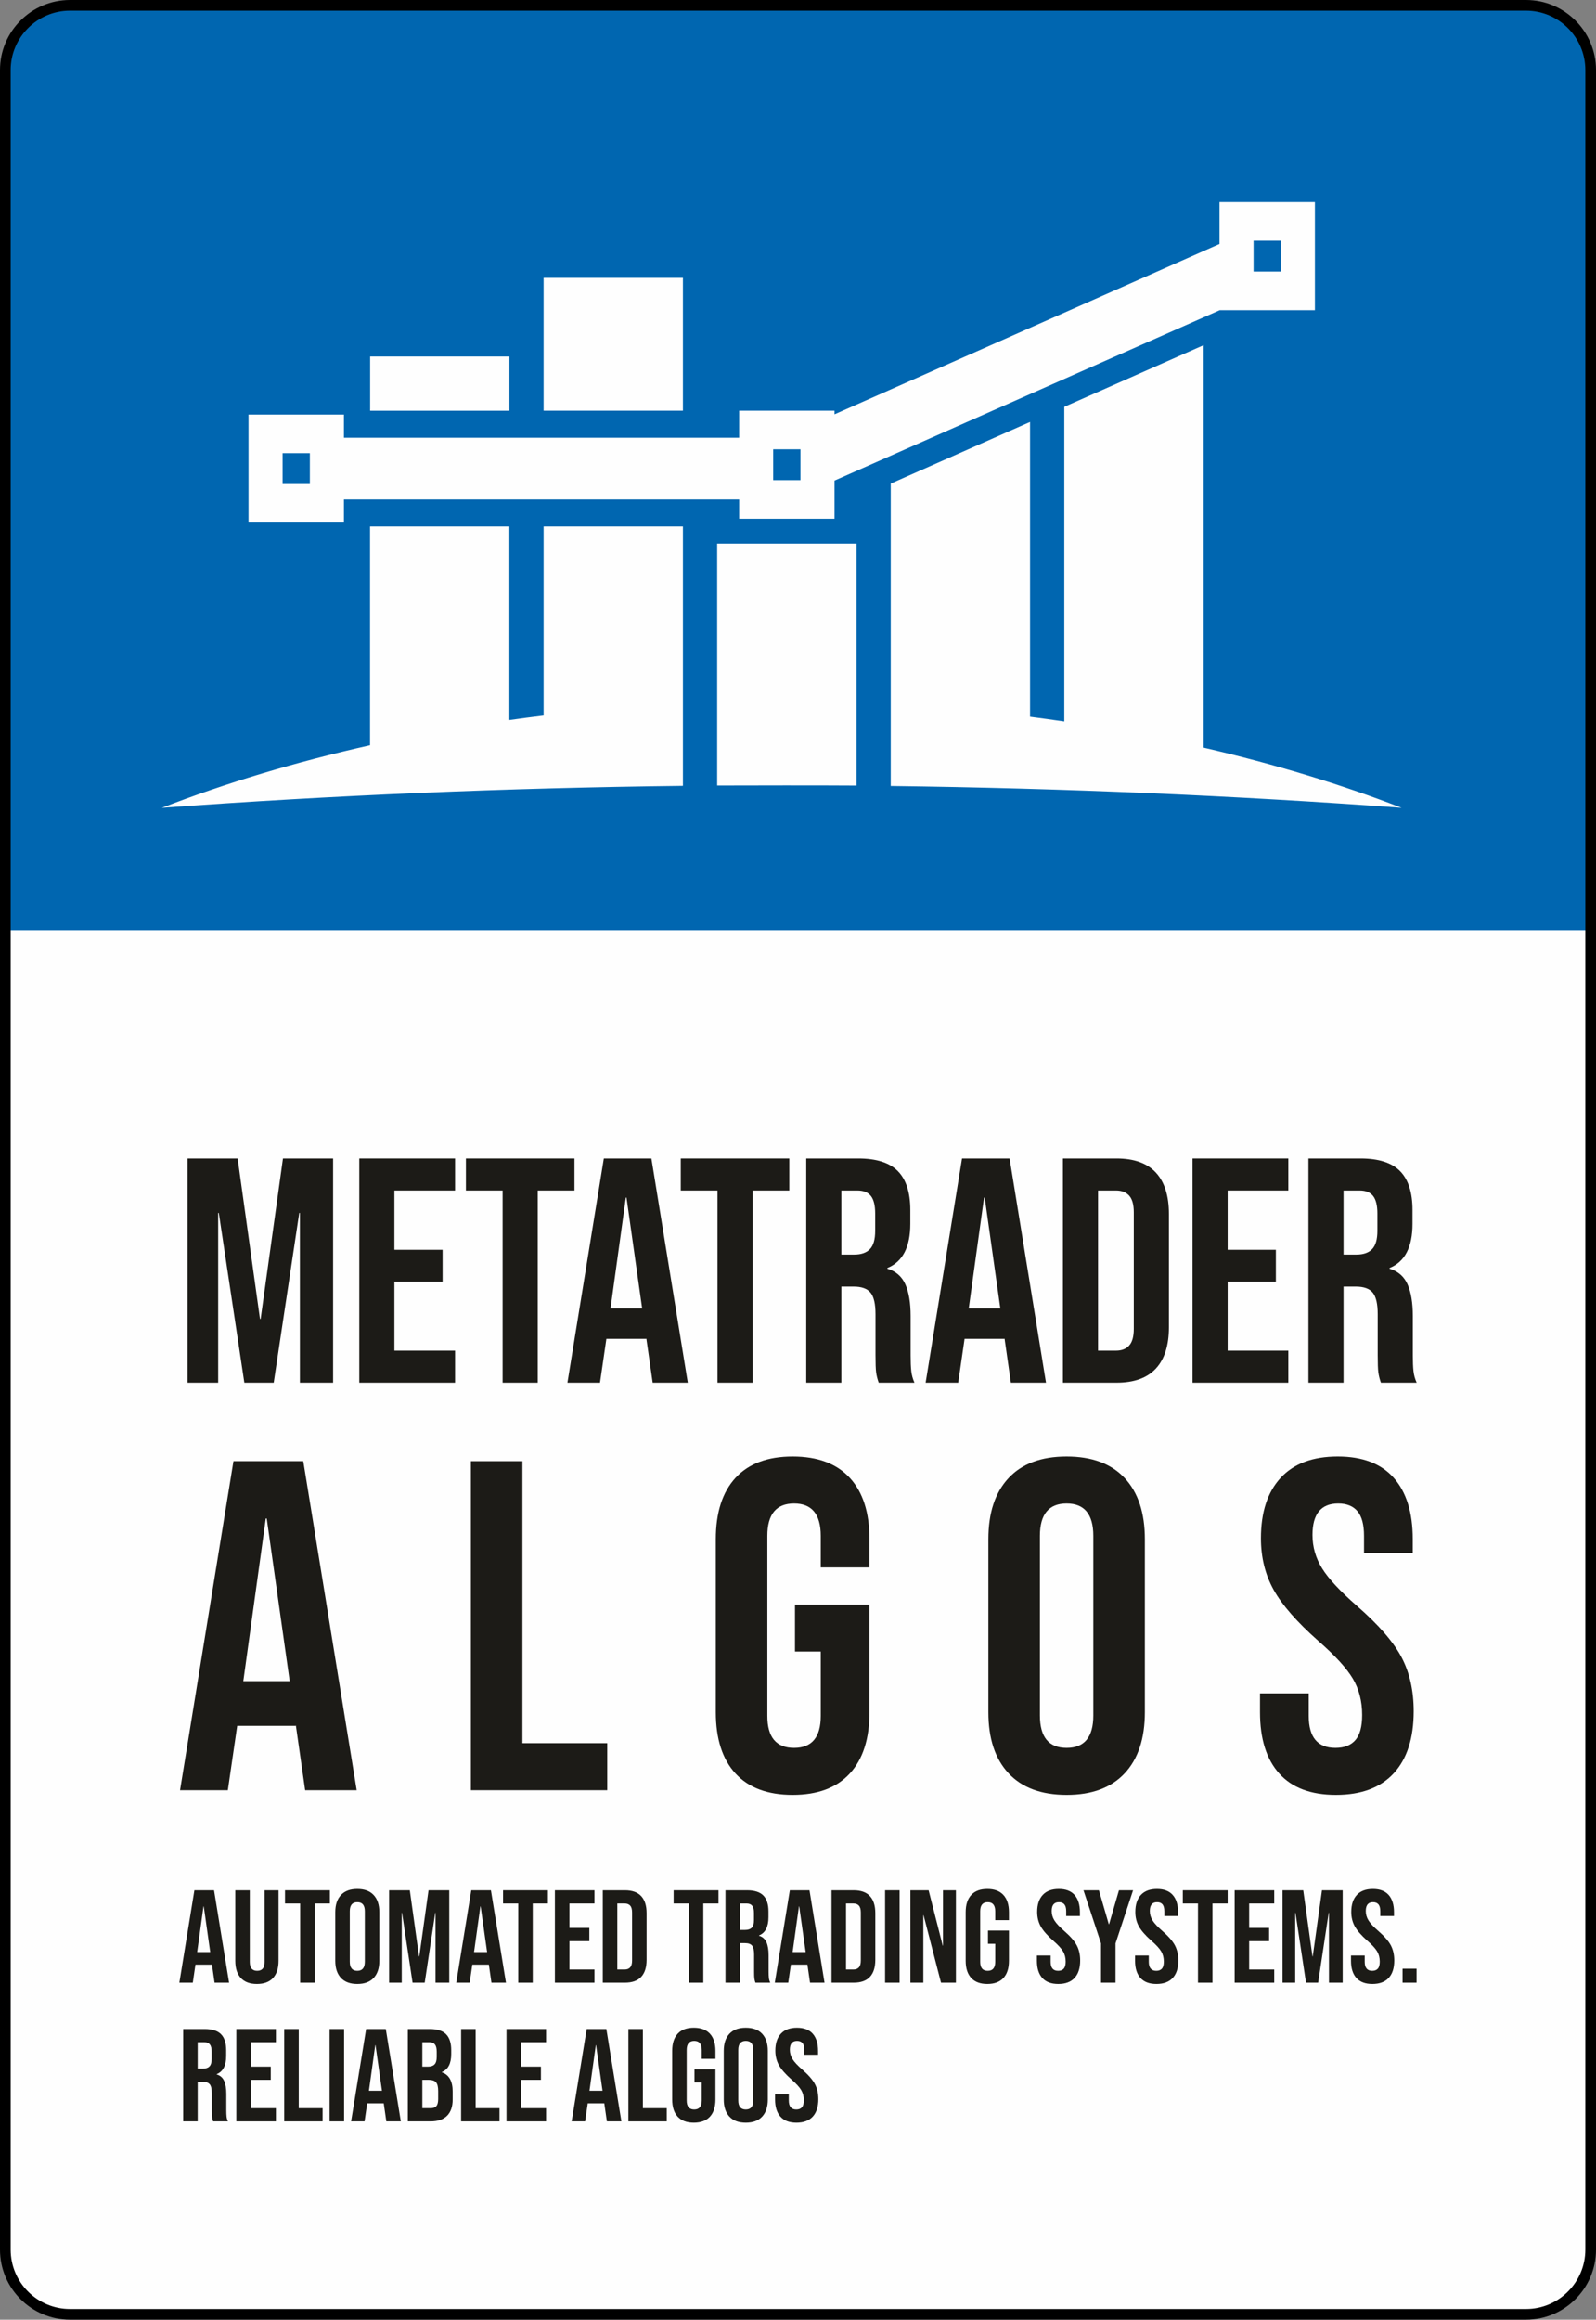
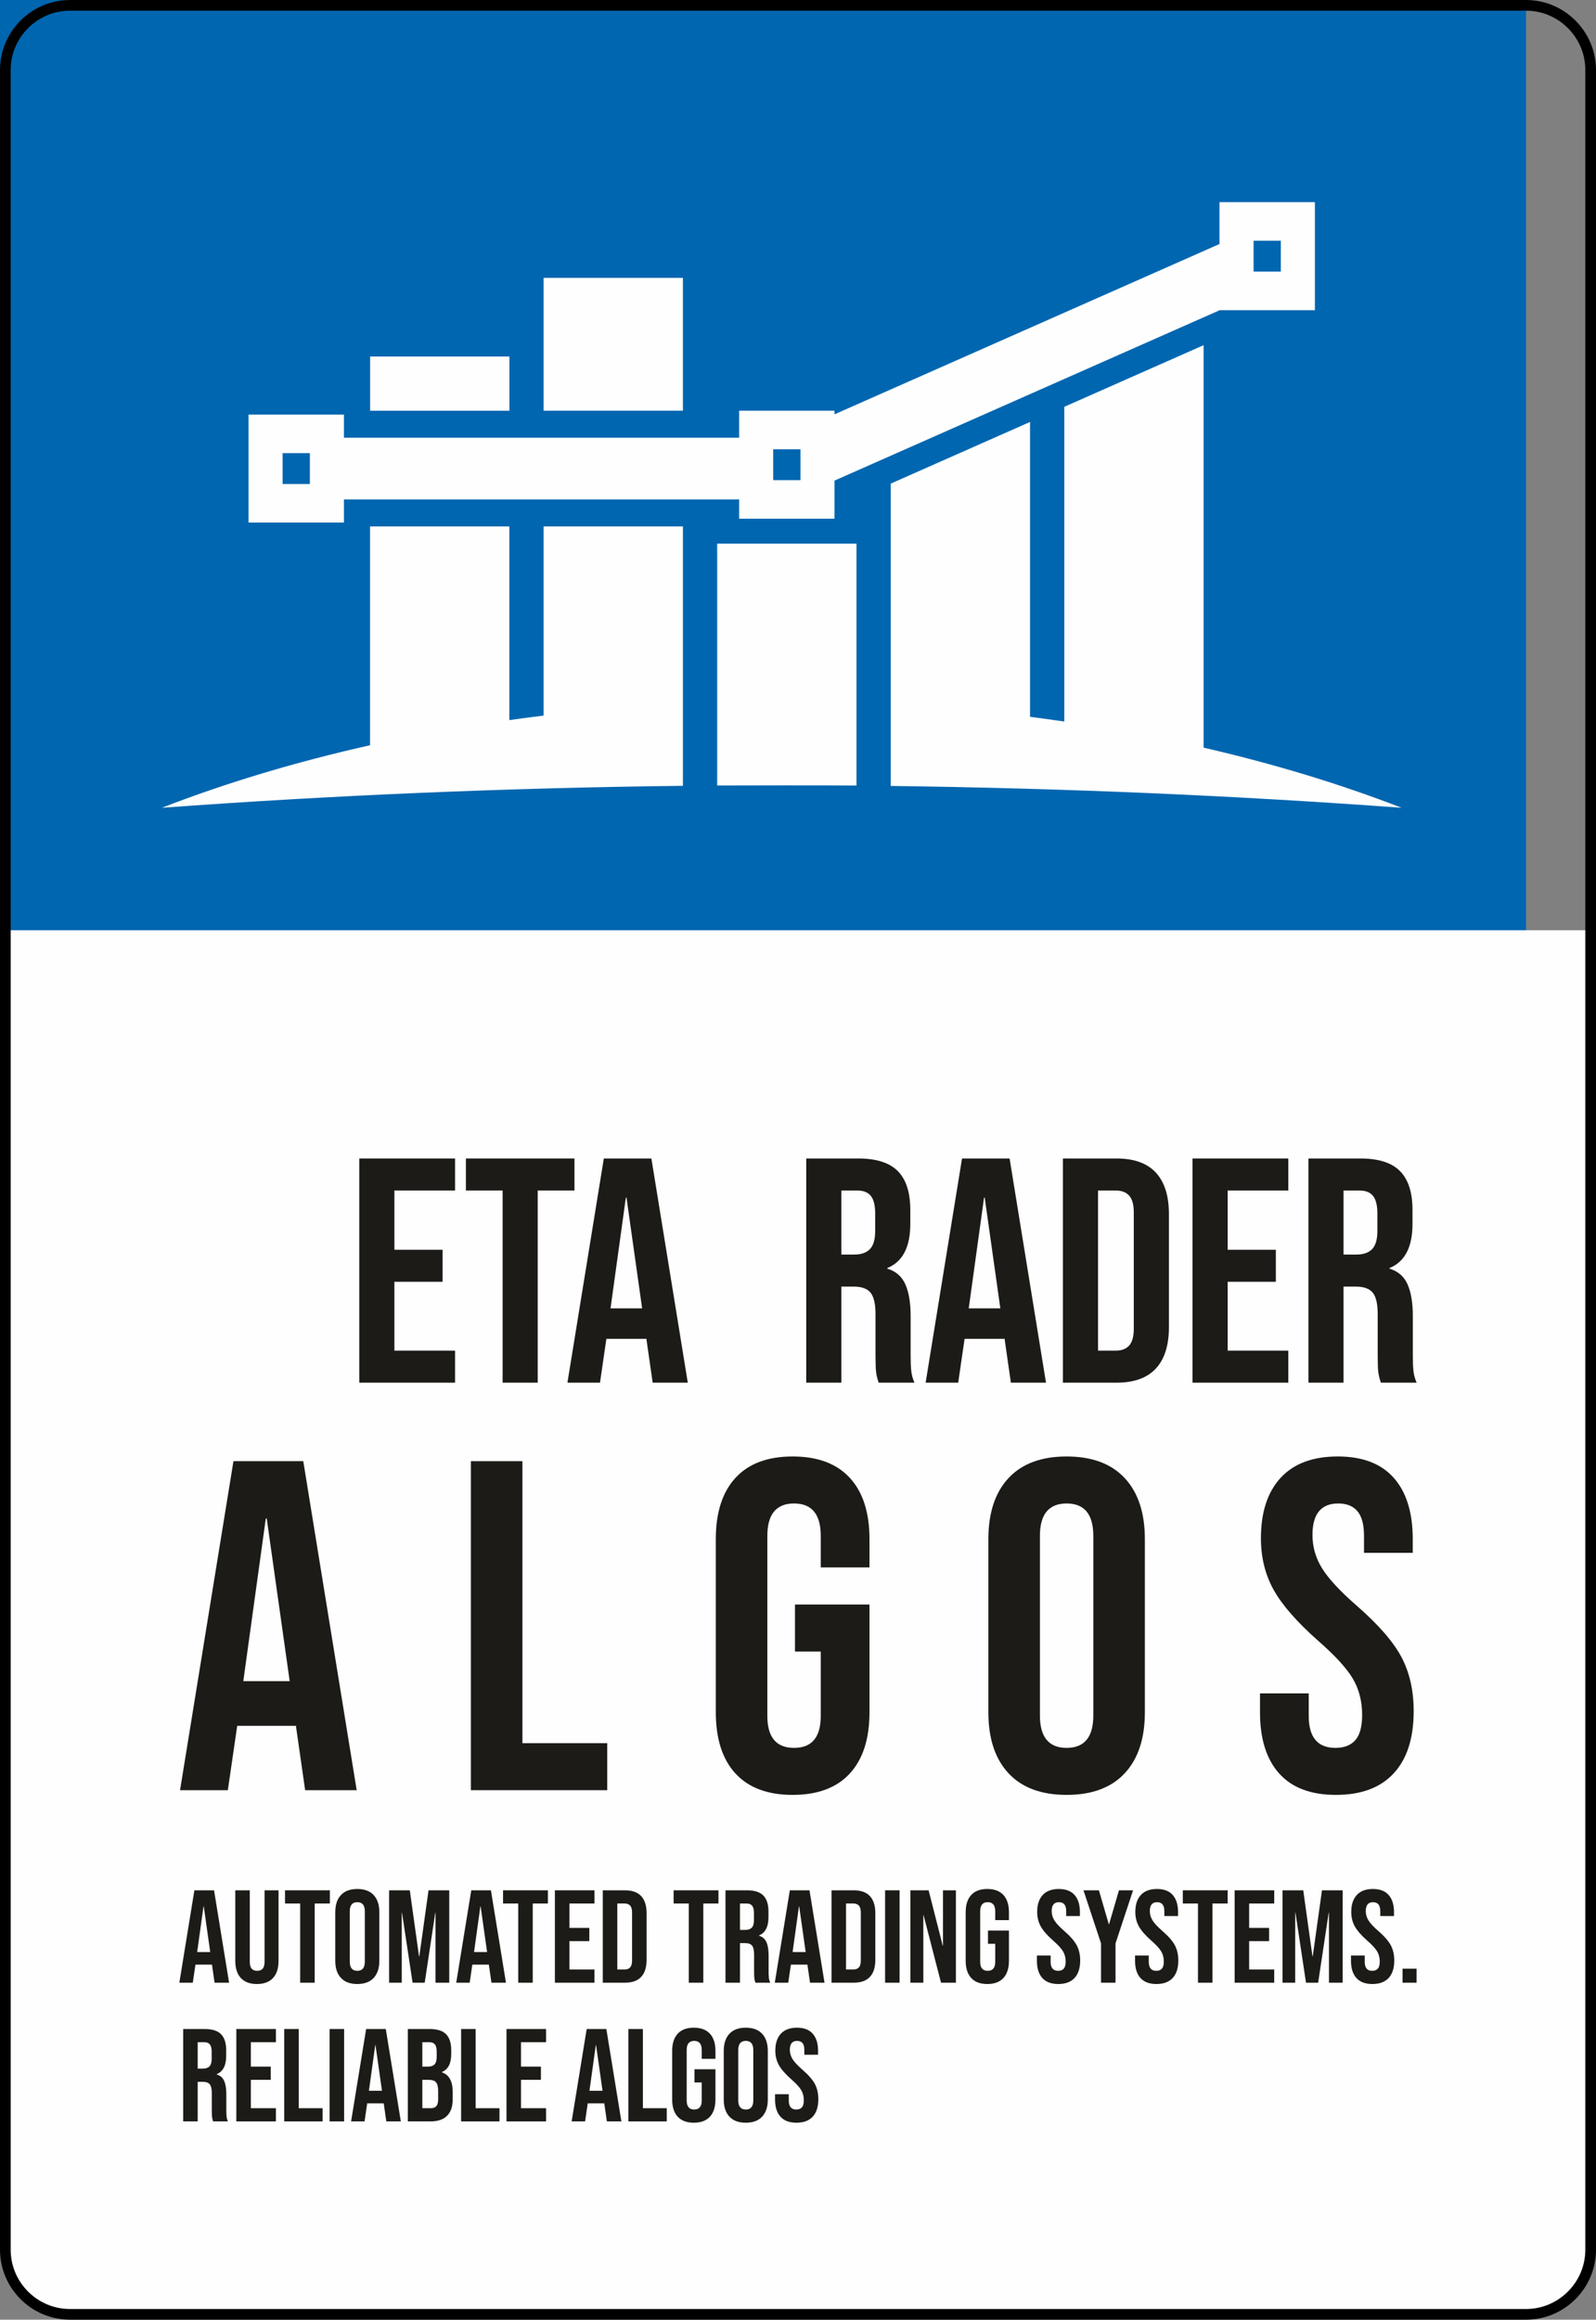
<svg xmlns="http://www.w3.org/2000/svg" xml:space="preserve" width="131.84mm" height="191.512mm" version="1.1" style="shape-rendering:geometricPrecision; text-rendering:geometricPrecision; image-rendering:optimizeQuality; fill-rule:evenodd; clip-rule:evenodd" viewBox="0 0 7942.74 11537.66">
  <rect x="0" y="0" width="7942.74" height="11537.66" fill="#808080" stroke="none" />
  <defs>
    <style type="text/css">
   
    .str0 {stroke:black;stroke-width:53.13;stroke-miterlimit:22.926}
    .fil2 {fill:none}
    .fil1 {fill:#FEFEFE}
    .fil0 {fill:#0066B0}
    .fil3 {fill:#FEFEFE;fill-rule:nonzero}
    .fil4 {fill:#1C1B17;fill-rule:nonzero}
   
  </style>
    <clipPath id="id0">
      <path d="M348.08 26.57l7246.58 0c176.83,0 321.51,144.71 321.51,321.51l0 10841.5c0,176.8 -144.71,321.51 -321.51,321.51l-7246.58 0c-176.8,0 -321.51,-144.68 -321.51,-321.51l0 -10841.5c0,-176.83 144.68,-321.51 321.51,-321.51z" />
    </clipPath>
  </defs>
  <g id="Capa_x0020_1">
-     <path class="fil0" d="M348.08 26.57l7246.58 0c176.83,0 321.51,144.71 321.51,321.51l0 10841.5c0,176.8 -144.71,321.51 -321.51,321.51l-7246.58 0c-176.8,0 -321.51,-144.68 -321.51,-321.51l0 -10841.5c0,-176.83 144.68,-321.51 321.51,-321.51z" />
+     <path class="fil0" d="M348.08 26.57l7246.58 0l0 10841.5c0,176.8 -144.71,321.51 -321.51,321.51l-7246.58 0c-176.8,0 -321.51,-144.68 -321.51,-321.51l0 -10841.5c0,-176.83 144.68,-321.51 321.51,-321.51z" />
    <g style="clip-path:url(#id0)">
      <g id="_2285114550480">
        <rect class="fil1" x="-1405.31" y="4626.97" width="10137.76" height="8197.73" />
      </g>
    </g>
    <path class="fil2 str0" d="M348.08 26.57l7246.58 0c176.83,0 321.51,144.71 321.51,321.51l0 10841.5c0,176.8 -144.71,321.51 -321.51,321.51l-7246.58 0c-176.8,0 -321.51,-144.68 -321.51,-321.51l0 -10841.5c0,-176.83 144.68,-321.51 321.51,-321.51z" />
    <path class="fil3" d="M4262.38 2703.6l-693.3 0 0 1203.19c106.97,-0.82 569.5,-0.82 693.3,0.21l0 -1203.4zm170.52 1205.57c860.86,10.96 1709.33,47.43 2542.23,108.52 -303.39,-117.64 -633.89,-217.99 -985.2,-299.1l0 -2001.81 -693.3 306.58 0 1565.42c-56.52,-8.3 -113.21,-16.18 -170.45,-23.53l0 -1466.56 -693.29 306.58 0 1503.91zm-1034.26 -1290.83l-693.29 0 0 940.92c-57.24,6.93 -114.06,14.42 -170.51,22.31l0 -963.22 -693.29 0 0 1088.35c-370.44,82.99 -717.95,187.64 -1036.01,311 849.26,-62.32 1714.68,-99.06 2593.1,-109.2l0 -1290.15zm-1856.57 -211.05l-135.71 0 0 -153.48 135.71 0 0 153.48zm2305.87 -172.67l135.65 0 0 153.5 -135.65 0 0 -153.5zm2390.65 -1037.3l135.65 0 0 153.48 -135.65 0 0 -153.48zm-4526.99 1286.73l1966.79 0 0 95.92 474.73 0 0 -189.62 1917.18 -847.61 473.48 0 0 -537.3 -474.74 0 0 208.19 -1915.93 847.15 0 -18.03 -474.73 0 0 134.31 -1966.79 0 0 -115.13 -474.79 0 0 537.23 474.79 0 0 -115.11zm993.74 -1102.02l693.29 0 0 660.71 -693.29 0 0 -660.71zm-863.33 391.29l693.29 0 0 269.43 -693.29 0 0 -269.43z" />
-     <polygon class="fil4" points="933.19,5762.08 1182.64,5762.08 1293.86,6560.14 1297.02,6560.14 1408.25,5762.08 1657.69,5762.08 1657.69,6877.13 1492.46,6877.13 1492.46,6032.87 1489.28,6032.87 1362.17,6877.13 1216,6877.13 1088.9,6032.87 1085.71,6032.87 1085.71,6877.13 933.19,6877.13 " />
    <polygon id="1" class="fil4" points="1787.98,5762.08 2264.62,5762.08 2264.62,5921.37 1962.75,5921.37 1962.75,6216.06 2202.67,6216.06 2202.67,6375.36 1962.75,6375.36 1962.75,6717.84 2264.62,6717.84 2264.62,6877.13 1787.98,6877.13 " />
    <polygon id="2" class="fil4" points="2501.36,5921.37 2318.64,5921.37 2318.64,5762.08 2858.84,5762.08 2858.84,5921.37 2676.13,5921.37 2676.13,6877.13 2501.36,6877.13 " />
    <path id="3" class="fil4" d="M3005.02 5762.08l236.73 0 181.13 1115.05 -174.77 0 -31.77 -221.42 0 3.19 -198.6 0 -31.77 218.23 -162.07 0 181.13 -1115.05zm190.66 745.49l-77.85 -551.15 -3.18 0 -76.26 551.15 157.29 0z" />
-     <polygon id="4" class="fil4" points="3570.64,5921.37 3387.92,5921.37 3387.92,5762.08 3928.12,5762.08 3928.12,5921.37 3745.41,5921.37 3745.41,6877.13 3570.64,6877.13 " />
    <path id="5" class="fil4" d="M4012.33 5762.08l258.98 0c90.04,0 155.71,20.97 197.01,62.92 41.32,41.95 61.97,106.46 61.97,193.54l0 68.49c0,115.76 -38.14,189.03 -114.39,219.83l0 3.18c42.37,12.75 72.29,38.76 89.77,78.05 17.48,39.3 26.22,91.86 26.22,157.7l0 195.93c0,31.86 1.06,57.61 3.17,77.26 2.12,19.65 7.41,39.03 15.89,58.14l-177.95 0c-6.36,-18.06 -10.59,-35.04 -12.71,-50.97 -2.11,-15.93 -3.17,-44.61 -3.17,-86.02l0 -203.9c0,-50.97 -8.21,-86.55 -24.63,-106.72 -16.42,-20.18 -44.75,-30.27 -85.01,-30.27l-60.37 0 0 477.88 -174.77 0 0 -1115.05zm238.32 477.88c34.95,0 61.17,-9.02 78.64,-27.08 17.48,-18.05 26.22,-48.32 26.22,-90.8l0 -86.02c0,-40.35 -7.15,-69.56 -21.45,-87.61 -14.3,-18.06 -36.81,-27.08 -67.53,-27.08l-79.44 0 0 318.58 63.55 0z" />
    <path id="6" class="fil4" d="M4787.68 5762.08l236.73 0 181.13 1115.05 -174.77 0 -31.77 -221.42 0 3.19 -198.6 0 -31.78 218.23 -162.06 0 181.13 -1115.05zm190.66 745.49l-77.85 -551.15 -3.18 0 -76.26 551.15 157.29 0z" />
    <path id="7" class="fil4" d="M5289.76 5762.08l266.92 0c86.86,0 152,23.36 195.43,70.09 43.43,46.73 65.14,115.22 65.14,205.48l0 563.9c0,90.27 -21.71,158.76 -65.14,205.49 -43.42,46.73 -108.57,70.09 -195.43,70.09l-266.92 0 0 -1115.05zm263.75 955.76c28.59,0 50.58,-8.49 65.93,-25.48 15.36,-17 23.04,-44.61 23.04,-82.84l0 -579.83c0,-38.23 -7.68,-65.84 -23.04,-82.83 -15.36,-16.99 -37.34,-25.48 -65.93,-25.48l-88.98 0 0 796.47 88.98 0z" />
    <polygon id="8" class="fil4" points="5934.82,5762.08 6411.46,5762.08 6411.46,5921.37 6109.59,5921.37 6109.59,6216.06 6349.5,6216.06 6349.5,6375.36 6109.59,6375.36 6109.59,6717.84 6411.46,6717.84 6411.46,6877.13 5934.82,6877.13 " />
    <path id="9" class="fil4" d="M6511.56 5762.08l258.98 0c90.04,0 155.71,20.97 197.02,62.92 41.31,41.95 61.96,106.46 61.96,193.54l0 68.49c0,115.76 -38.14,189.03 -114.39,219.83l0 3.18c42.37,12.75 72.29,38.76 89.77,78.05 17.47,39.3 26.21,91.86 26.21,157.7l0 195.93c0,31.86 1.06,57.61 3.17,77.26 2.12,19.65 7.42,39.03 15.89,58.14l-177.94 0c-6.36,-18.06 -10.6,-35.04 -12.72,-50.97 -2.11,-15.93 -3.17,-44.61 -3.17,-86.02l0 -203.9c0,-50.97 -8.21,-86.55 -24.63,-106.72 -16.42,-20.18 -44.75,-30.27 -85.01,-30.27l-60.37 0 0 477.88 -174.77 0 0 -1115.05zm238.32 477.88c34.95,0 61.17,-9.02 78.64,-27.08 17.48,-18.05 26.22,-48.32 26.22,-90.8l0 -86.02c0,-40.35 -7.15,-69.56 -21.45,-87.61 -14.3,-18.06 -36.81,-27.08 -67.53,-27.08l-79.44 0 0 318.58 63.55 0z" />
    <path id="10" class="fil4" d="M1161.85 7267.57l347.44 0 265.83 1636.49 -256.5 0 -46.64 -324.96 0 4.68 -291.48 0 -46.64 320.29 -237.84 0 265.82 -1636.49zm279.82 1094.11l-114.26 -808.89 -4.66 0 -111.93 808.89 230.85 0z" />
    <polygon id="11" class="fil4" points="2343.42,7267.57 2599.92,7267.57 2599.92,8670.27 3021.99,8670.27 3021.99,8904.06 2343.42,8904.06 " />
    <path id="12" class="fil4" d="M3944.73 8927.44c-124.36,0 -219.19,-35.46 -284.48,-106.37 -65.29,-70.91 -97.93,-172.61 -97.93,-305.09l0 -860.33c0,-132.48 32.65,-234.17 97.93,-305.09 65.29,-70.91 160.12,-106.37 284.48,-106.37 124.36,0 219.19,35.46 284.48,106.37 65.29,70.91 97.93,172.61 97.93,305.09l0 140.27 -242.51 0 0 -156.63c0,-107.54 -44.3,-161.31 -132.91,-161.31 -88.61,0 -132.91,53.77 -132.91,161.31l0 895.39c0,105.98 44.3,158.97 132.91,158.97 88.61,0 132.91,-52.99 132.91,-158.97l0 -320.29 -128.25 0 0 -233.78 370.76 0 0 535.37c0,132.48 -32.65,234.17 -97.93,305.09 -65.29,70.91 -160.12,106.37 -284.48,106.37z" />
    <path id="13" class="fil4" d="M5308.18 8927.44c-125.92,0 -222.3,-35.85 -289.15,-107.54 -66.84,-71.69 -100.27,-173 -100.27,-303.92l0 -860.33c0,-130.92 33.42,-232.23 100.27,-303.92 66.85,-71.7 163.23,-107.54 289.15,-107.54 125.92,0 222.3,35.85 289.15,107.54 66.84,71.69 100.27,173 100.27,303.92l0 860.33c0,130.92 -33.43,232.23 -100.27,303.92 -66.85,71.69 -163.23,107.54 -289.15,107.54zm0 -233.79c88.61,0 132.91,-53.77 132.91,-161.31l0 -893.06c0,-107.54 -44.3,-161.31 -132.91,-161.31 -88.61,0 -132.91,53.77 -132.91,161.31l0 893.06c0,107.54 44.3,161.31 132.91,161.31z" />
    <path id="14" class="fil4" d="M6648.32 8927.44c-124.36,0 -218.42,-35.46 -282.15,-106.37 -63.74,-70.91 -95.61,-172.61 -95.61,-305.09l0 -93.52 242.51 0 0 112.22c0,105.98 44.3,158.97 132.91,158.97 43.53,0 76.56,-12.86 99.1,-38.57 22.54,-25.72 33.81,-67.41 33.81,-125.08 0,-68.58 -15.55,-128.97 -46.64,-181.18 -31.09,-52.21 -88.61,-114.95 -172.55,-188.2 -105.71,-93.51 -179.55,-178.07 -221.52,-253.66 -41.97,-75.59 -62.96,-160.92 -62.96,-255.99 0,-129.36 32.65,-229.5 97.94,-300.41 65.29,-70.91 160.11,-106.37 284.48,-106.37 122.8,0 215.69,35.46 278.65,106.37 62.96,70.91 94.43,172.61 94.43,305.09l0 67.8 -242.5 0 0 -84.16c0,-56.11 -10.89,-97.02 -32.65,-122.74 -21.77,-25.72 -53.63,-38.57 -95.6,-38.57 -85.51,0 -128.25,52.21 -128.25,156.64 0,59.22 15.93,114.55 47.8,165.99 31.86,51.43 89.78,113.77 173.72,187.03 107.26,93.51 181.1,178.46 221.52,254.83 40.42,76.37 60.63,165.99 60.63,268.86 0,134.03 -33.03,236.9 -99.1,308.59 -66.07,71.69 -162.06,107.54 -287.98,107.54z" />
    <path class="fil4" d="M967.42 9401.98l97.81 0 74.84 459.54 -72.22 0 -13.13 -91.25 0 1.31 -82.06 0 -13.13 89.94 -66.96 0 74.84 -459.54zm78.78 307.23l-32.16 -227.14 -1.31 0 -31.51 227.14 64.99 0z" />
    <path id="1" class="fil4" d="M1278.59 9868.08c-35.01,0 -61.71,-9.96 -80.1,-29.87 -18.38,-19.92 -27.57,-48.47 -27.57,-85.67l0 -350.56 72.21 0 0 355.81c0,15.75 3.17,27.13 9.52,34.13 6.35,7.01 15.43,10.51 27.25,10.51 11.81,0 20.89,-3.5 27.24,-10.51 6.34,-7 9.52,-18.38 9.52,-34.13l0 -355.81 69.58 0 0 350.56c0,37.2 -9.19,65.76 -27.57,85.67 -18.38,19.91 -45.08,29.87 -80.09,29.87z" />
    <polygon id="2" class="fil4" points="1493.91,9467.63 1418.42,9467.63 1418.42,9401.98 1641.62,9401.98 1641.62,9467.63 1566.12,9467.63 1566.12,9861.51 1493.91,9861.51 " />
    <path id="3" class="fil4" d="M1778.17 9868.08c-35.45,0 -62.59,-10.07 -81.4,-30.2 -18.82,-20.13 -28.23,-48.58 -28.23,-85.34l0 -241.58c0,-36.76 9.41,-65.21 28.23,-85.34 18.81,-20.13 45.95,-30.19 81.4,-30.19 35.45,0 62.58,10.07 81.4,30.19 18.81,20.13 28.22,48.58 28.22,85.34l0 241.58c0,36.77 -9.41,65.21 -28.22,85.34 -18.82,20.13 -45.96,30.2 -81.4,30.2zm0 -65.65c24.94,0 37.42,-15.1 37.42,-45.3l0 -250.78c0,-30.19 -12.48,-45.29 -37.42,-45.29 -24.95,0 -37.42,15.1 -37.42,45.29l0 250.78c0,30.2 12.48,45.3 37.42,45.3z" />
    <polygon id="4" class="fil4" points="1936.38,9401.98 2039.44,9401.98 2085.39,9730.87 2086.71,9730.87 2132.66,9401.98 2235.73,9401.98 2235.73,9861.51 2167.45,9861.51 2167.45,9513.58 2166.14,9513.58 2113.62,9861.51 2053.23,9861.51 2000.71,9513.58 1999.4,9513.58 1999.4,9861.51 1936.38,9861.51 " />
    <path id="5" class="fil4" d="M2345.36 9401.98l97.81 0 74.84 459.54 -72.22 0 -13.13 -91.25 0 1.31 -82.06 0 -13.13 89.94 -66.96 0 74.84 -459.54zm78.78 307.23l-32.16 -227.14 -1.31 0 -31.51 227.14 64.99 0z" />
    <polygon id="6" class="fil4" points="2579.07,9467.63 2503.58,9467.63 2503.58,9401.98 2726.78,9401.98 2726.78,9467.63 2651.28,9467.63 2651.28,9861.51 2579.07,9861.51 " />
    <polygon id="7" class="fil4" points="2761.57,9401.98 2958.51,9401.98 2958.51,9467.63 2833.78,9467.63 2833.78,9589.07 2932.91,9589.07 2932.91,9654.72 2833.78,9654.72 2833.78,9795.87 2958.51,9795.87 2958.51,9861.51 2761.57,9861.51 " />
    <path id="8" class="fil4" d="M2999.87 9401.98l110.28 0c35.89,0 62.81,9.63 80.75,28.89 17.95,19.25 26.92,47.49 26.92,84.69l0 232.4c0,37.2 -8.97,65.43 -26.92,84.68 -17.94,19.26 -44.86,28.89 -80.75,28.89l-110.28 0 0 -459.54zm108.97 393.89c11.82,0 20.9,-3.5 27.25,-10.5 6.34,-7.01 9.52,-18.38 9.52,-34.14l0 -238.96c0,-15.75 -3.17,-27.13 -9.52,-34.13 -6.35,-7.01 -15.43,-10.51 -27.25,-10.51l-36.76 0 0 328.24 36.76 0z" />
    <polygon id="9" class="fil4" points="3427.9,9467.63 3352.4,9467.63 3352.4,9401.98 3575.61,9401.98 3575.61,9467.63 3500.11,9467.63 3500.11,9861.51 3427.9,9861.51 " />
    <path id="10" class="fil4" d="M3610.4 9401.98l107 0c37.2,0 64.34,8.65 81.41,25.94 17.07,17.28 25.6,43.87 25.6,79.76l0 28.23c0,47.7 -15.75,77.9 -47.26,90.59l0 1.31c17.5,5.25 29.87,15.98 37.09,32.17 7.22,16.19 10.83,37.86 10.83,64.99l0 80.75c0,13.13 0.44,23.74 1.31,31.84 0.87,8.1 3.07,16.08 6.57,23.96l-73.53 0c-2.62,-7.44 -4.37,-14.44 -5.25,-21.01 -0.88,-6.57 -1.31,-18.38 -1.31,-35.45l0 -84.03c0,-21.01 -3.39,-35.67 -10.18,-43.99 -6.78,-8.31 -18.5,-12.47 -35.12,-12.47l-24.95 0 0 196.94 -72.21 0 0 -459.54zm98.47 196.95c14.44,0 25.27,-3.72 32.5,-11.16 7.22,-7.44 10.83,-19.91 10.83,-37.42l0 -35.45c0,-16.63 -2.96,-28.66 -8.86,-36.1 -5.91,-7.44 -15.21,-11.16 -27.9,-11.16l-32.83 0 0 131.3 26.26 0z" />
    <path id="11" class="fil4" d="M3930.76 9401.98l97.81 0 74.84 459.54 -72.22 0 -13.13 -91.25 0 1.31 -82.06 0 -13.13 89.94 -66.96 0 74.84 -459.54zm78.78 307.23l-32.16 -227.14 -1.31 0 -31.51 227.14 64.99 0z" />
    <path id="12" class="fil4" d="M4138.2 9401.98l110.28 0c35.89,0 62.81,9.63 80.75,28.89 17.95,19.25 26.92,47.49 26.92,84.69l0 232.4c0,37.2 -8.97,65.43 -26.92,84.68 -17.94,19.26 -44.86,28.89 -80.75,28.89l-110.28 0 0 -459.54zm108.97 393.89c11.82,0 20.9,-3.5 27.25,-10.5 6.34,-7.01 9.52,-18.38 9.52,-34.14l0 -238.96c0,-15.75 -3.17,-27.13 -9.52,-34.13 -6.35,-7.01 -15.43,-10.51 -27.25,-10.51l-36.76 0 0 328.24 36.76 0z" />
    <polygon id="13" class="fil4" points="4404.74,9401.98 4476.95,9401.98 4476.95,9861.51 4404.74,9861.51 " />
    <polygon id="14" class="fil4" points="4530.78,9401.98 4621.37,9401.98 4691.62,9677.04 4692.93,9677.04 4692.93,9401.98 4757.27,9401.98 4757.27,9861.51 4683.08,9861.51 4596.42,9526.05 4595.12,9526.05 4595.12,9861.51 4530.78,9861.51 " />
    <path id="15" class="fil4" d="M4913.51 9868.08c-35.01,0 -61.71,-9.96 -80.09,-29.87 -18.39,-19.92 -27.57,-48.47 -27.57,-85.67l0 -241.58c0,-37.2 9.19,-65.76 27.57,-85.67 18.38,-19.92 45.08,-29.87 80.09,-29.87 35.01,0 61.71,9.95 80.09,29.87 18.38,19.91 27.57,48.47 27.57,85.67l0 39.39 -68.27 0 0 -43.99c0,-30.19 -12.48,-45.29 -37.42,-45.29 -24.95,0 -37.42,15.1 -37.42,45.29l0 251.43c0,29.76 12.48,44.64 37.42,44.64 24.94,0 37.42,-14.88 37.42,-44.64l0 -89.94 -36.1 0 0 -65.64 104.37 0 0 150.33c0,37.2 -9.19,65.76 -27.57,85.67 -18.38,19.91 -45.08,29.87 -80.09,29.87z" />
    <path id="16" class="fil4" d="M5266.69 9868.08c-35.01,0 -61.49,-9.96 -79.43,-29.87 -17.94,-19.92 -26.92,-48.47 -26.92,-85.67l0 -26.25 68.28 0 0 31.51c0,29.76 12.47,44.64 37.42,44.64 12.25,0 21.56,-3.61 27.9,-10.83 6.35,-7.22 9.52,-18.93 9.52,-35.12 0,-19.25 -4.37,-36.21 -13.13,-50.88 -8.75,-14.66 -24.95,-32.27 -48.58,-52.85 -29.76,-26.26 -50.55,-50 -62.37,-71.23 -11.81,-21.22 -17.72,-45.18 -17.72,-71.88 0,-36.32 9.19,-64.44 27.57,-84.36 18.38,-19.92 45.08,-29.87 80.09,-29.87 34.57,0 60.73,9.95 78.45,29.87 17.72,19.91 26.59,48.47 26.59,85.67l0 19.04 -68.28 0 0 -23.63c0,-15.75 -3.06,-27.24 -9.19,-34.47 -6.13,-7.22 -15.1,-10.83 -26.92,-10.83 -24.07,0 -36.1,14.66 -36.1,43.98 0,16.63 4.48,32.17 13.46,46.61 8.97,14.44 25.27,31.95 48.91,52.52 30.19,26.25 50.99,50.11 62.37,71.55 11.37,21.45 17.07,46.61 17.07,75.49 0,37.64 -9.3,66.52 -27.9,86.66 -18.6,20.13 -45.63,30.2 -81.08,30.2z" />
    <polygon id="17" class="fil4" points="5479.38,9665.89 5392.08,9401.98 5468.88,9401.98 5518.12,9570.69 5519.43,9570.69 5568.67,9401.98 5638.91,9401.98 5551.6,9665.89 5551.6,9861.51 5479.38,9861.51 " />
    <path id="18" class="fil4" d="M5755.11 9868.08c-35.01,0 -61.49,-9.96 -79.43,-29.87 -17.94,-19.92 -26.92,-48.47 -26.92,-85.67l0 -26.25 68.28 0 0 31.51c0,29.76 12.47,44.64 37.42,44.64 12.25,0 21.56,-3.61 27.9,-10.83 6.35,-7.22 9.52,-18.93 9.52,-35.12 0,-19.25 -4.37,-36.21 -13.13,-50.88 -8.75,-14.66 -24.95,-32.27 -48.58,-52.85 -29.76,-26.26 -50.55,-50 -62.37,-71.23 -11.81,-21.22 -17.72,-45.18 -17.72,-71.88 0,-36.32 9.19,-64.44 27.57,-84.36 18.38,-19.92 45.08,-29.87 80.09,-29.87 34.57,0 60.73,9.95 78.45,29.87 17.72,19.91 26.59,48.47 26.59,85.67l0 19.04 -68.28 0 0 -23.63c0,-15.75 -3.06,-27.24 -9.19,-34.47 -6.13,-7.22 -15.1,-10.83 -26.92,-10.83 -24.07,0 -36.1,14.66 -36.1,43.98 0,16.63 4.48,32.17 13.46,46.61 8.97,14.44 25.27,31.95 48.91,52.52 30.19,26.25 50.99,50.11 62.37,71.55 11.37,21.45 17.07,46.61 17.07,75.49 0,37.64 -9.3,66.52 -27.9,86.66 -18.6,20.13 -45.63,30.2 -81.08,30.2z" />
    <polygon id="19" class="fil4" points="5961.9,9467.63 5886.41,9467.63 5886.41,9401.98 6109.61,9401.98 6109.61,9467.63 6034.11,9467.63 6034.11,9861.51 5961.9,9861.51 " />
    <polygon id="20" class="fil4" points="6144.4,9401.98 6341.34,9401.98 6341.34,9467.63 6216.61,9467.63 6216.61,9589.07 6315.74,9589.07 6315.74,9654.72 6216.61,9654.72 6216.61,9795.87 6341.34,9795.87 6341.34,9861.51 6144.4,9861.51 " />
    <polygon id="21" class="fil4" points="6382.7,9401.98 6485.77,9401.98 6531.72,9730.87 6533.03,9730.87 6578.98,9401.98 6682.05,9401.98 6682.05,9861.51 6613.78,9861.51 6613.78,9513.58 6612.46,9513.58 6559.95,9861.51 6499.55,9861.51 6447.03,9513.58 6445.72,9513.58 6445.72,9861.51 6382.7,9861.51 " />
    <path id="22" class="fil4" d="M6829.76 9868.08c-35.01,0 -61.49,-9.96 -79.43,-29.87 -17.94,-19.92 -26.92,-48.47 -26.92,-85.67l0 -26.25 68.28 0 0 31.51c0,29.76 12.47,44.64 37.42,44.64 12.25,0 21.56,-3.61 27.9,-10.83 6.35,-7.22 9.52,-18.93 9.52,-35.12 0,-19.25 -4.37,-36.21 -13.13,-50.88 -8.75,-14.66 -24.95,-32.27 -48.58,-52.85 -29.76,-26.26 -50.55,-50 -62.37,-71.23 -11.81,-21.22 -17.72,-45.18 -17.72,-71.88 0,-36.32 9.19,-64.44 27.57,-84.36 18.38,-19.92 45.08,-29.87 80.09,-29.87 34.57,0 60.73,9.95 78.45,29.87 17.72,19.91 26.59,48.47 26.59,85.67l0 19.04 -68.28 0 0 -23.63c0,-15.75 -3.06,-27.24 -9.19,-34.47 -6.13,-7.22 -15.1,-10.83 -26.92,-10.83 -24.07,0 -36.1,14.66 -36.1,43.98 0,16.63 4.48,32.17 13.46,46.61 8.97,14.44 25.27,31.95 48.91,52.52 30.19,26.25 50.99,50.11 62.37,71.55 11.37,21.45 17.07,46.61 17.07,75.49 0,37.64 -9.3,66.52 -27.9,86.66 -18.6,20.13 -45.63,30.2 -81.08,30.2z" />
    <polygon id="23" class="fil4" points="6980.1,9791.93 7049.68,9791.93 7049.68,9861.51 6980.1,9861.51 " />
    <path id="24" class="fil4" d="M911.62 10091.87l107 0c37.2,0 64.34,8.65 81.41,25.94 17.07,17.28 25.6,43.87 25.6,79.76l0 28.23c0,47.7 -15.75,77.9 -47.26,90.59l0 1.31c17.5,5.25 29.87,15.98 37.09,32.17 7.22,16.19 10.83,37.86 10.83,64.99l0 80.75c0,13.13 0.44,23.74 1.31,31.84 0.87,8.1 3.07,16.08 6.57,23.96l-73.53 0c-2.62,-7.44 -4.37,-14.44 -5.25,-21.01 -0.88,-6.57 -1.31,-18.38 -1.31,-35.45l0 -84.03c0,-21.01 -3.39,-35.67 -10.18,-43.99 -6.78,-8.31 -18.5,-12.47 -35.12,-12.47l-24.95 0 0 196.94 -72.21 0 0 -459.54zm98.47 196.95c14.44,0 25.27,-3.72 32.5,-11.16 7.22,-7.44 10.83,-19.91 10.83,-37.42l0 -35.45c0,-16.63 -2.96,-28.66 -8.86,-36.1 -5.91,-7.44 -15.21,-11.16 -27.9,-11.16l-32.83 0 0 131.3 26.26 0z" />
    <polygon id="25" class="fil4" points="1176.18,10091.87 1373.12,10091.87 1373.12,10157.52 1248.39,10157.52 1248.39,10278.97 1347.52,10278.97 1347.52,10344.61 1248.39,10344.61 1248.39,10485.76 1373.12,10485.76 1373.12,10551.41 1176.18,10551.41 " />
    <polygon id="26" class="fil4" points="1414.48,10091.87 1486.69,10091.87 1486.69,10485.76 1605.51,10485.76 1605.51,10551.41 1414.48,10551.41 " />
    <polygon id="27" class="fil4" points="1640.31,10091.87 1712.52,10091.87 1712.52,10551.41 1640.31,10551.41 " />
    <path id="28" class="fil4" d="M1822.15 10091.87l97.81 0 74.84 459.54 -72.22 0 -13.13 -91.25 0 1.31 -82.06 0 -13.13 89.94 -66.96 0 74.84 -459.54zm78.78 307.23l-32.16 -227.14 -1.31 0 -31.51 227.14 64.99 0z" />
    <path id="29" class="fil4" d="M2029.6 10091.87l108.97 0c37.2,0 64.34,8.65 81.4,25.94 17.07,17.28 25.6,43.87 25.6,79.76l0 18.38c0,23.63 -3.83,42.89 -11.49,57.78 -7.66,14.87 -19.36,25.6 -35.12,32.16l0 1.31c35.89,12.25 53.84,44.2 53.84,95.84l0 39.39c0,35.45 -9.3,62.47 -27.9,81.08 -18.6,18.6 -45.85,27.9 -81.73,27.9l-113.57 0 0 -459.54zm100.44 187.1c14.44,0 25.27,-3.72 32.5,-11.16 7.22,-7.44 10.83,-19.92 10.83,-37.42l0 -25.6c0,-16.63 -2.96,-28.66 -8.86,-36.1 -5.91,-7.44 -15.21,-11.16 -27.91,-11.16l-34.79 0 0 121.45 28.23 0zm13.13 206.79c12.69,0 22.1,-3.39 28.23,-10.18 6.13,-6.78 9.19,-18.49 9.19,-35.12l0 -40.04c0,-21.01 -3.61,-35.56 -10.83,-43.65 -7.22,-8.1 -19.15,-12.15 -35.77,-12.15l-32.17 0 0 141.14 41.36 0z" />
    <polygon id="30" class="fil4" points="2294.82,10091.87 2367.03,10091.87 2367.03,10485.76 2485.85,10485.76 2485.85,10551.41 2294.82,10551.41 " />
    <polygon id="31" class="fil4" points="2520.65,10091.87 2717.59,10091.87 2717.59,10157.52 2592.86,10157.52 2592.86,10278.97 2691.98,10278.97 2691.98,10344.61 2592.86,10344.61 2592.86,10485.76 2717.59,10485.76 2717.59,10551.41 2520.65,10551.41 " />
    <path id="32" class="fil4" d="M2919.78 10091.87l97.81 0 74.84 459.54 -72.22 0 -13.13 -91.25 0 1.31 -82.06 0 -13.13 89.94 -66.96 0 74.84 -459.54zm78.78 307.23l-32.16 -227.14 -1.31 0 -31.51 227.14 64.99 0z" />
    <polygon id="33" class="fil4" points="3127.23,10091.87 3199.44,10091.87 3199.44,10485.76 3318.26,10485.76 3318.26,10551.41 3127.23,10551.41 " />
    <path id="34" class="fil4" d="M3452.84 10557.97c-35.01,0 -61.71,-9.96 -80.09,-29.87 -18.39,-19.92 -27.57,-48.47 -27.57,-85.67l0 -241.58c0,-37.2 9.19,-65.76 27.57,-85.67 18.38,-19.92 45.08,-29.87 80.09,-29.87 35.01,0 61.71,9.95 80.09,29.87 18.38,19.91 27.57,48.47 27.57,85.67l0 39.39 -68.27 0 0 -43.99c0,-30.19 -12.48,-45.29 -37.42,-45.29 -24.95,0 -37.42,15.1 -37.42,45.29l0 251.43c0,29.76 12.48,44.64 37.42,44.64 24.94,0 37.42,-14.88 37.42,-44.64l0 -89.94 -36.1 0 0 -65.64 104.37 0 0 150.33c0,37.2 -9.19,65.76 -27.57,85.67 -18.38,19.91 -45.08,29.87 -80.09,29.87z" />
    <path id="35" class="fil4" d="M3711.49 10557.97c-35.45,0 -62.59,-10.07 -81.4,-30.2 -18.82,-20.13 -28.23,-48.58 -28.23,-85.34l0 -241.58c0,-36.76 9.41,-65.21 28.23,-85.34 18.81,-20.13 45.95,-30.19 81.4,-30.19 35.45,0 62.58,10.07 81.4,30.19 18.81,20.13 28.22,48.58 28.22,85.34l0 241.58c0,36.77 -9.41,65.21 -28.22,85.34 -18.82,20.13 -45.96,30.2 -81.4,30.2zm0 -65.65c24.94,0 37.42,-15.1 37.42,-45.3l0 -250.78c0,-30.19 -12.48,-45.29 -37.42,-45.29 -24.95,0 -37.42,15.1 -37.42,45.29l0 250.78c0,30.2 12.48,45.3 37.42,45.3z" />
    <path id="36" class="fil4" d="M3963.58 10557.97c-35.01,0 -61.49,-9.96 -79.43,-29.87 -17.94,-19.92 -26.92,-48.47 -26.92,-85.67l0 -26.25 68.28 0 0 31.51c0,29.76 12.47,44.64 37.42,44.64 12.25,0 21.56,-3.61 27.9,-10.83 6.35,-7.22 9.52,-18.93 9.52,-35.12 0,-19.25 -4.37,-36.21 -13.13,-50.88 -8.75,-14.66 -24.95,-32.27 -48.58,-52.85 -29.76,-26.26 -50.55,-50 -62.37,-71.23 -11.81,-21.22 -17.72,-45.18 -17.72,-71.88 0,-36.32 9.19,-64.44 27.57,-84.36 18.38,-19.92 45.08,-29.87 80.09,-29.87 34.57,0 60.73,9.95 78.45,29.87 17.72,19.91 26.59,48.47 26.59,85.67l0 19.04 -68.28 0 0 -23.63c0,-15.75 -3.06,-27.24 -9.19,-34.47 -6.13,-7.22 -15.1,-10.83 -26.92,-10.83 -24.07,0 -36.1,14.66 -36.1,43.98 0,16.63 4.48,32.17 13.46,46.61 8.97,14.44 25.27,31.95 48.91,52.52 30.19,26.25 50.99,50.11 62.37,71.55 11.37,21.45 17.07,46.61 17.07,75.49 0,37.64 -9.3,66.52 -27.9,86.66 -18.6,20.13 -45.63,30.2 -81.08,30.2z" />
  </g>
</svg>